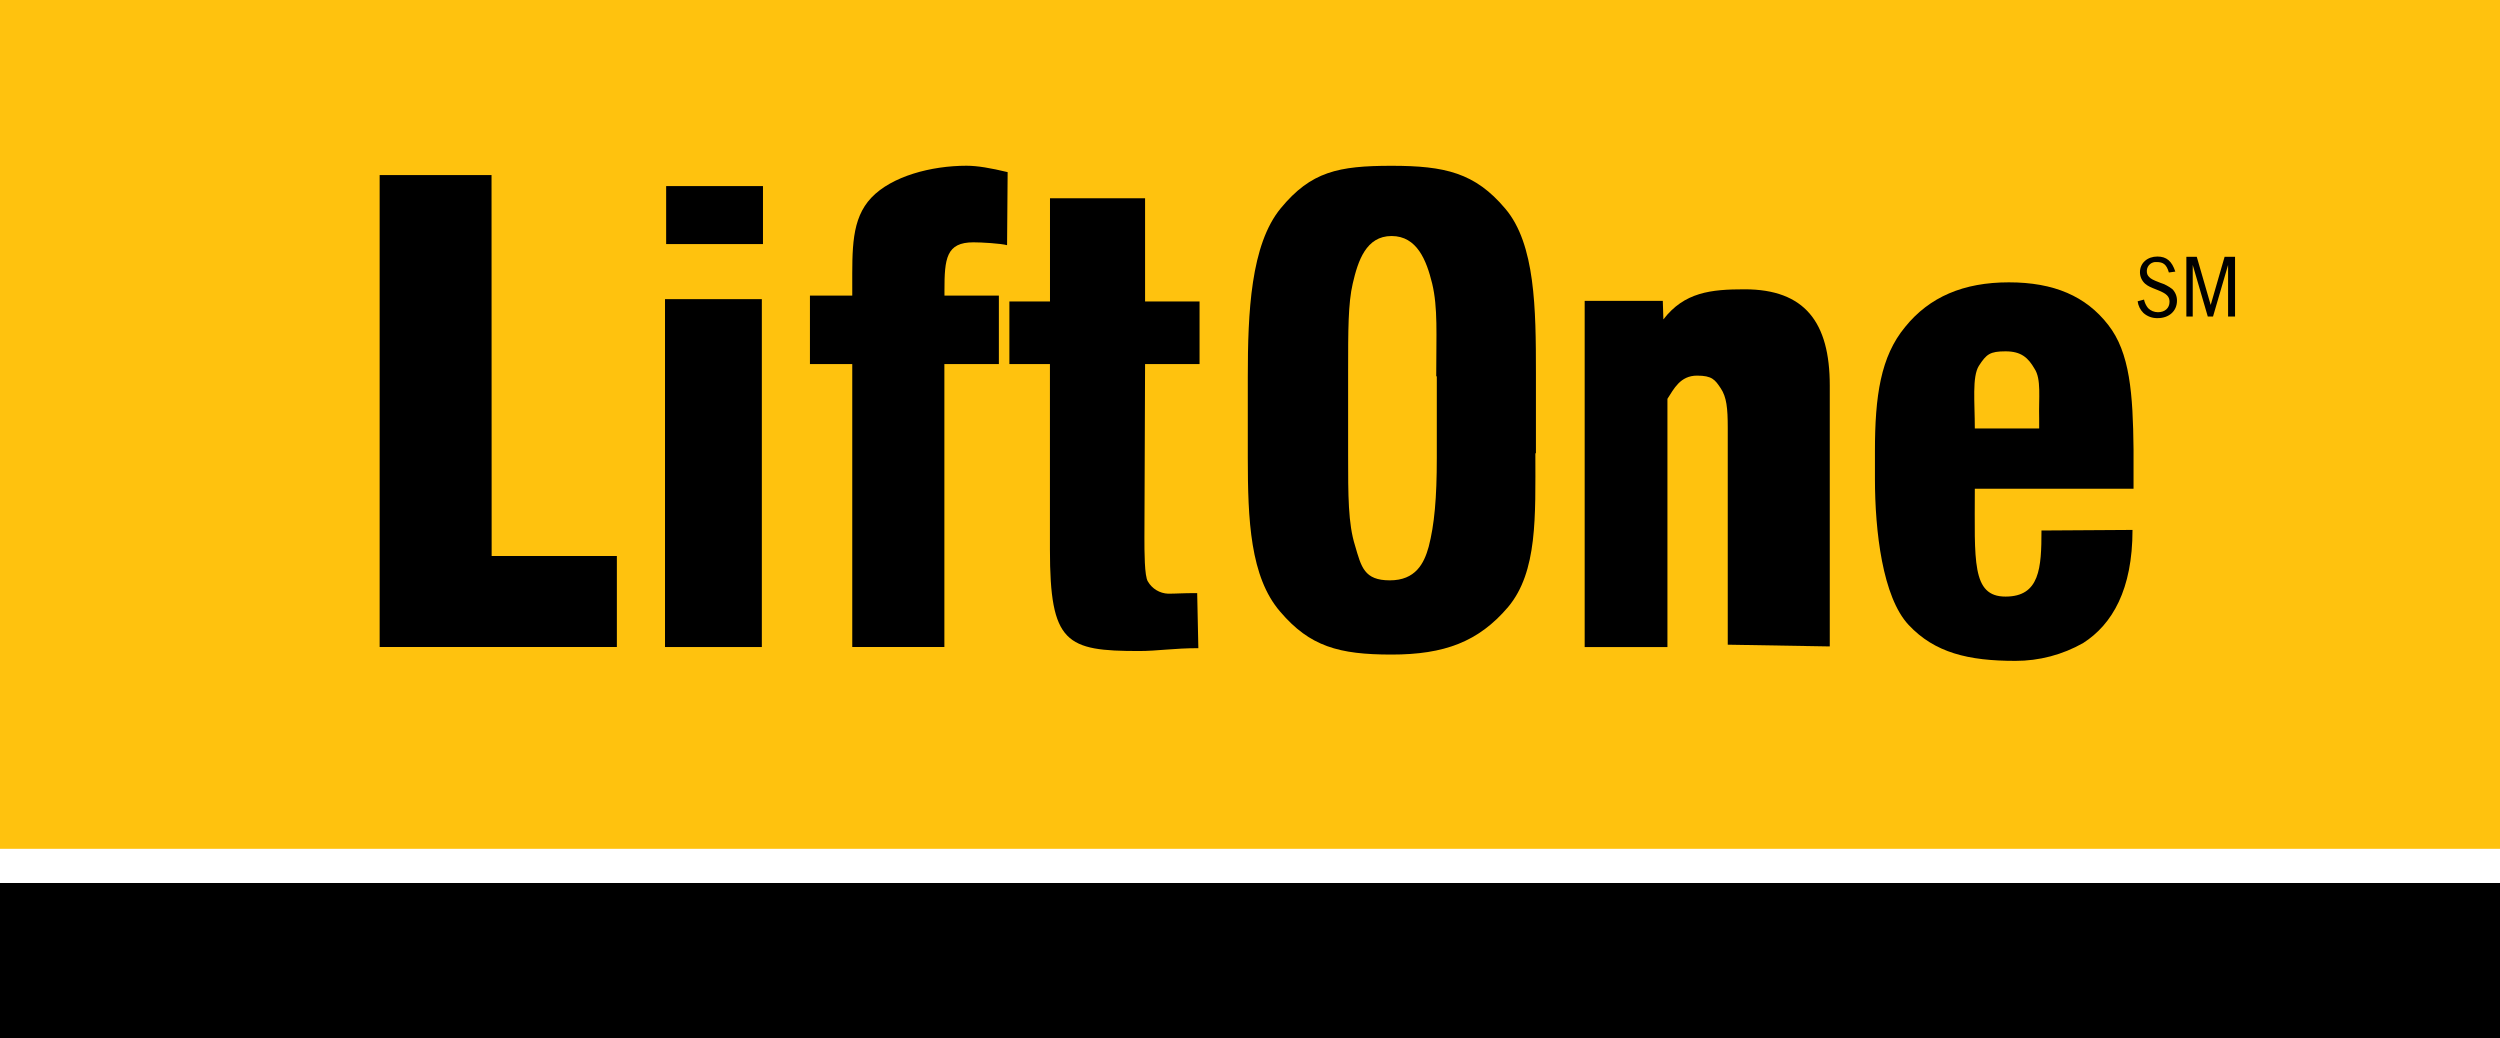
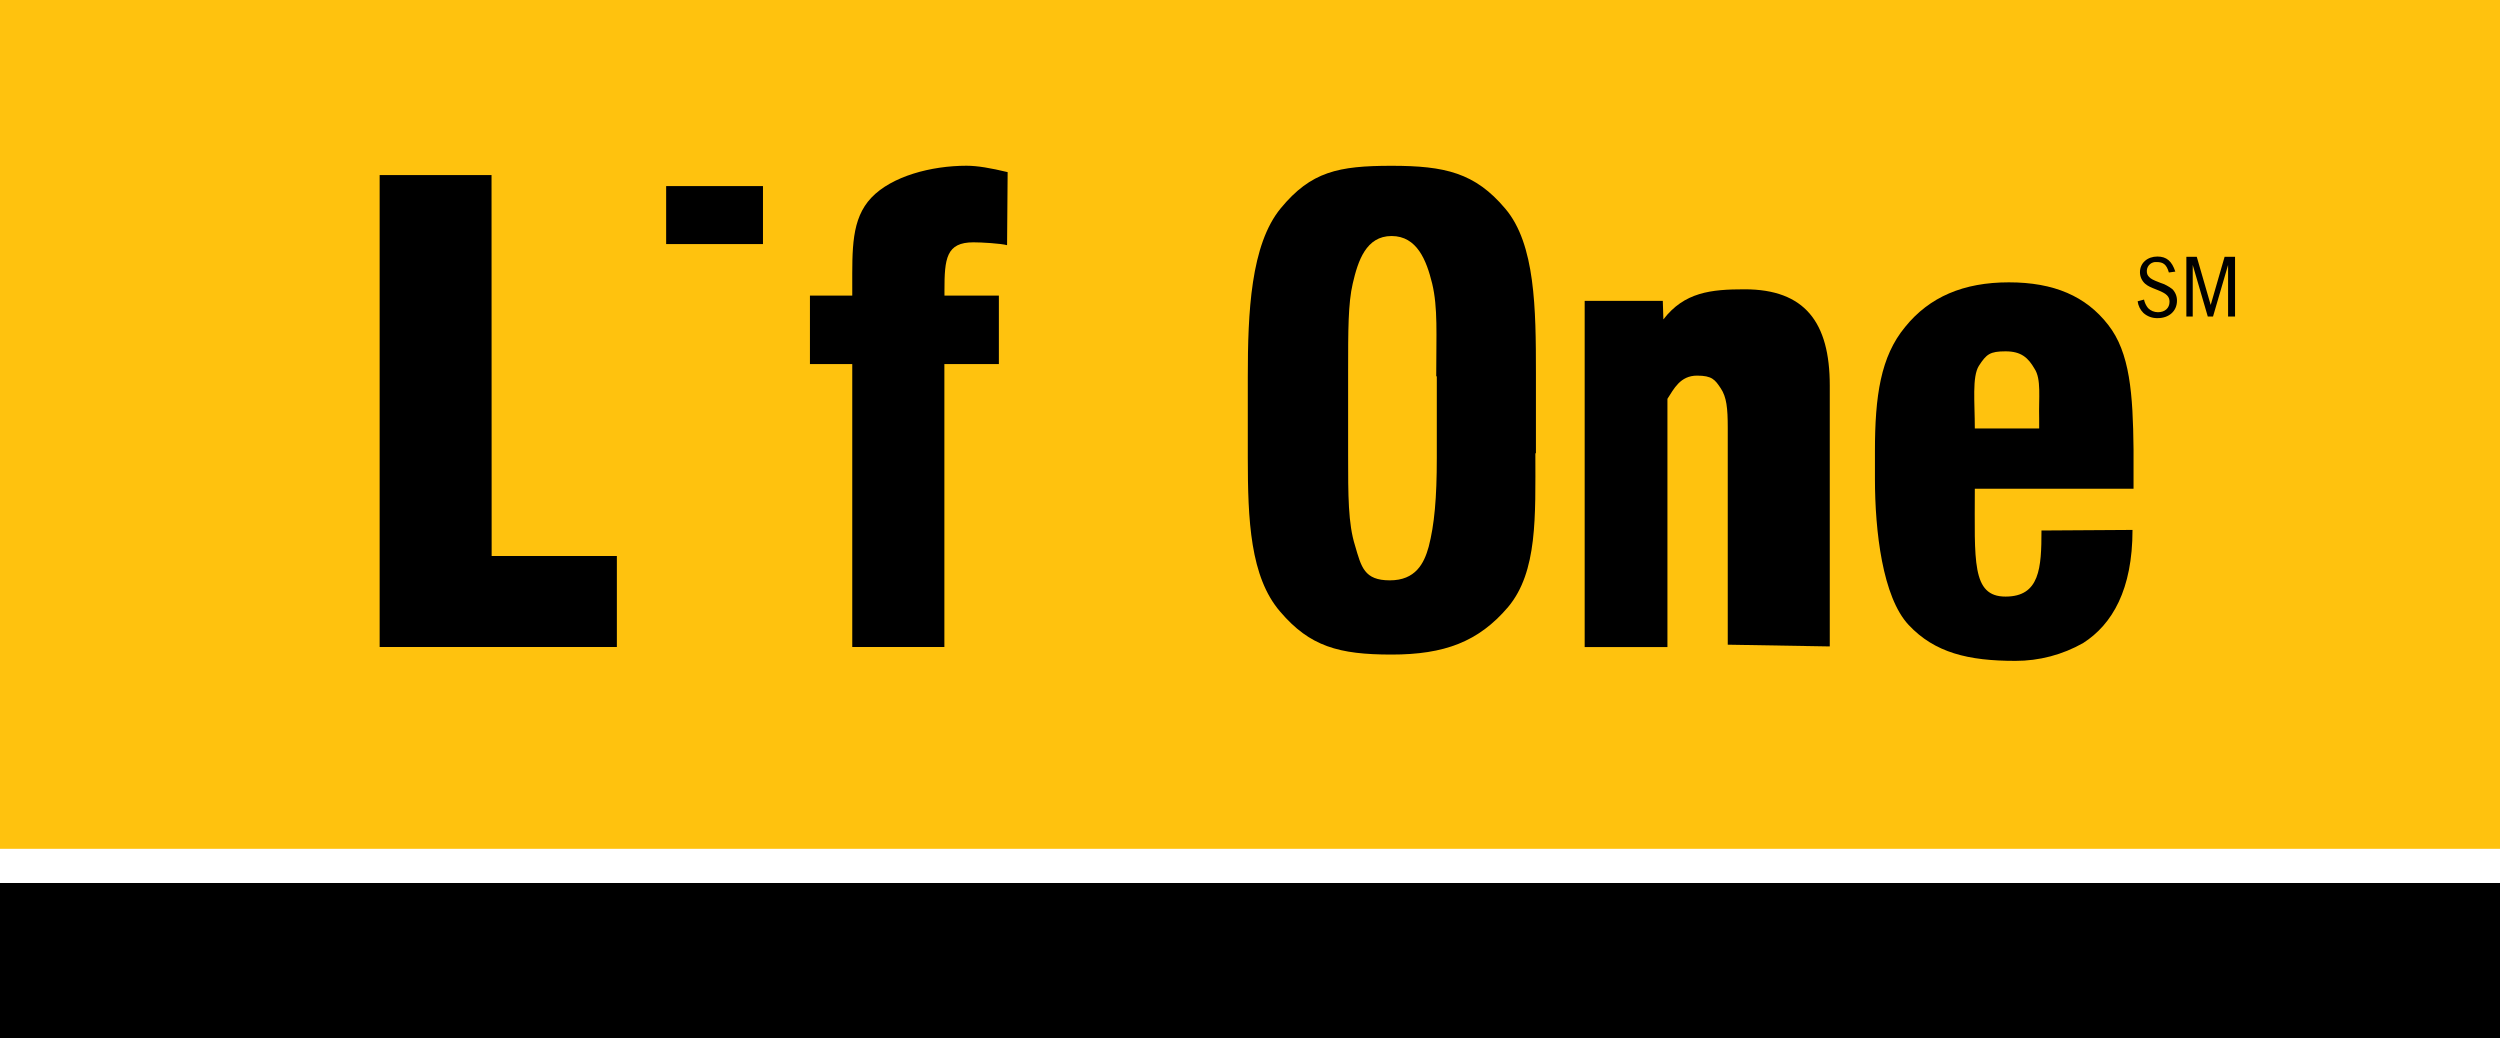
<svg xmlns="http://www.w3.org/2000/svg" id="a" width="876.08" height="363.88" viewBox="0 0 876.08 363.88">
  <g id="b">
    <g id="c">
      <rect width="876.08" height="297.45" style="fill:#ffc20e; stroke-width:0px;" />
      <rect y="309.43" width="876.08" height="54.45" style="stroke-width:0px;" />
      <path d="M172.29,194.84h43.88v31.9h-83.13V61.35h39.21l.04,133.49Z" style="stroke-width:0px;" />
-       <path d="M266.97,226.74h-33.93v-121.91h33.93v121.91Z" style="stroke-width:0px;" />
+       <path d="M266.97,226.74h-33.93v-121.91v121.91Z" style="stroke-width:0px;" />
      <path d="M267.37,85.53h-33.93v-20.32h33.93v20.32Z" style="stroke-width:0px;" />
      <path d="M298.66,226.74v-99.15h-14.83v-24h14.83v-2.84c0-13.41-.4-24,6.71-31.49s20.92-11.18,33.32-11.18c3.86,0,8.53.82,14.42,2.24l-.2,25.6c-2.23-.61-8.94-1-11.78-1-9.55,0-10.16,5.69-10.16,16.87v1.8h19.07v24h-19.1v99.15h-32.28Z" style="stroke-width:0px;" />
-       <path d="M401.27,69.48v36.17h19.09v21.94h-19.09l-.23,60.75c0,4.87,0,13.61,1.22,15.44,1.48,2.55,4.16,4.16,7.11,4.27,3,0,4.68-.21,10.16-.21l.41,19.3c-8.54,0-14.43,1-20.73,1-25.6,0-31.28-2.64-31.28-35.56v-64.99h-14.21v-21.94h14.23v-36.17h33.32Z" style="stroke-width:0px;" />
      <path d="M582.7,105.44l.2,6.5c7.32-9.54,16.66-10.56,28.45-10.56,21.13,0,29.86,11.58,29.86,33.73v91.42l-35.75-.61v-76c0-6.91-.41-10.77-2.44-13.82s-3.05-4.47-8.33-4.47c-5.9,0-8.13,4.68-10.37,8.13v87h-29v-121.32h27.38Z" style="stroke-width:0px;" />
      <path d="M760.04,95.49c-.81-2.85-2-3.66-4.27-3.66-1.73-.17-3.27,1.1-3.44,2.83-.01.14-.02.28-.01.42-.03.75.26,1.48.81,2,.61.61,1.22,1,3.86,2,1.55.49,2.99,1.25,4.27,2.24,1.06,1.08,1.65,2.54,1.62,4.06,0,3.66-2.84,6.1-6.7,6.1-1.87.08-3.69-.57-5.08-1.83-1.1-1.09-1.8-2.52-2-4.06l2.23-.61c.23,1.1.72,2.13,1.43,3,.91.92,2.16,1.43,3.45,1.43,2.44,0,4.06-1.43,4.06-3.66,0-1.83-1-2.85-4.06-4.06s-3.45-1.43-4.47-2.24c-1.16-1.03-1.83-2.51-1.83-4.06,0-3.25,2.64-5.49,6.1-5.49,3.25,0,5.08,1.63,6.29,5.28l-2.26.31Z" style="stroke-width:0px;" />
      <path d="M769.82,90l4.88,16.87,4.87-16.87h3.66v20.93h-2.44v-18.08l-5.28,18.08h-1.83l-5.28-18.08v18.08h-2.23v-20.93h3.65Z" style="stroke-width:0px;" />
      <path d="M538.04,158.88c0,22.14.81,41.44-9.55,53.84-10.36,12.19-22.35,16.66-40.84,16.66s-28.64-2.85-39-15c-10.57-12.19-11.38-32.3-11.38-54v-28.32c0-22.55,1-46.32,11.58-59.12s20.11-14.84,38.8-14.84,29.26,2.44,39.83,15c10.56,12.39,10.76,35.15,10.76,57.7v28l-.2.08ZM503.3,131.88c0-14.84.61-24-1.42-32.51-2-8.13-5.29-16.66-14.23-16.66s-11.78,8.73-13.61,16.66c-1.62,6.91-1.62,16.45-1.62,30.68v29.25c0,14.43,0,24.18,2.43,31.9,2.19,7.5,3.19,12.17,12.19,12.17s12-5.89,13.62-11.78c2-7.72,2.84-17.07,2.84-31.09v-28.64l-.2.02Z" style="stroke-width:0px;" />
      <path d="M706.23,231.59c-16.46,0-28.24-2.84-37.38-12.59s-11.81-32.9-11.81-51.18v-9.76c0-19.3,2-33.11,10.57-43.47,8.53-10.57,20.52-15.65,36.36-15.65s27,4.88,34.75,14.83c7.72,9.76,8.73,24.38,8.94,43.69v13.81h-55.62c0,25.19-1.22,37.79,10.77,37.79s12.59-10,12.59-23.16l31.9-.2c0,20.92-7.11,33.11-17.27,39.62-7.25,4.13-15.46,6.29-23.8,6.27ZM692.04,150.14h22.55v-3.45c-.2-7.32.81-13.82-1.63-17.48-2.23-3.86-4.67-6.09-10.15-6.09s-6.71,1-9.35,5.08c-2.42,3.86-1.42,12.8-1.42,21.94Z" style="stroke-width:0px;" />
    </g>
  </g>
</svg>